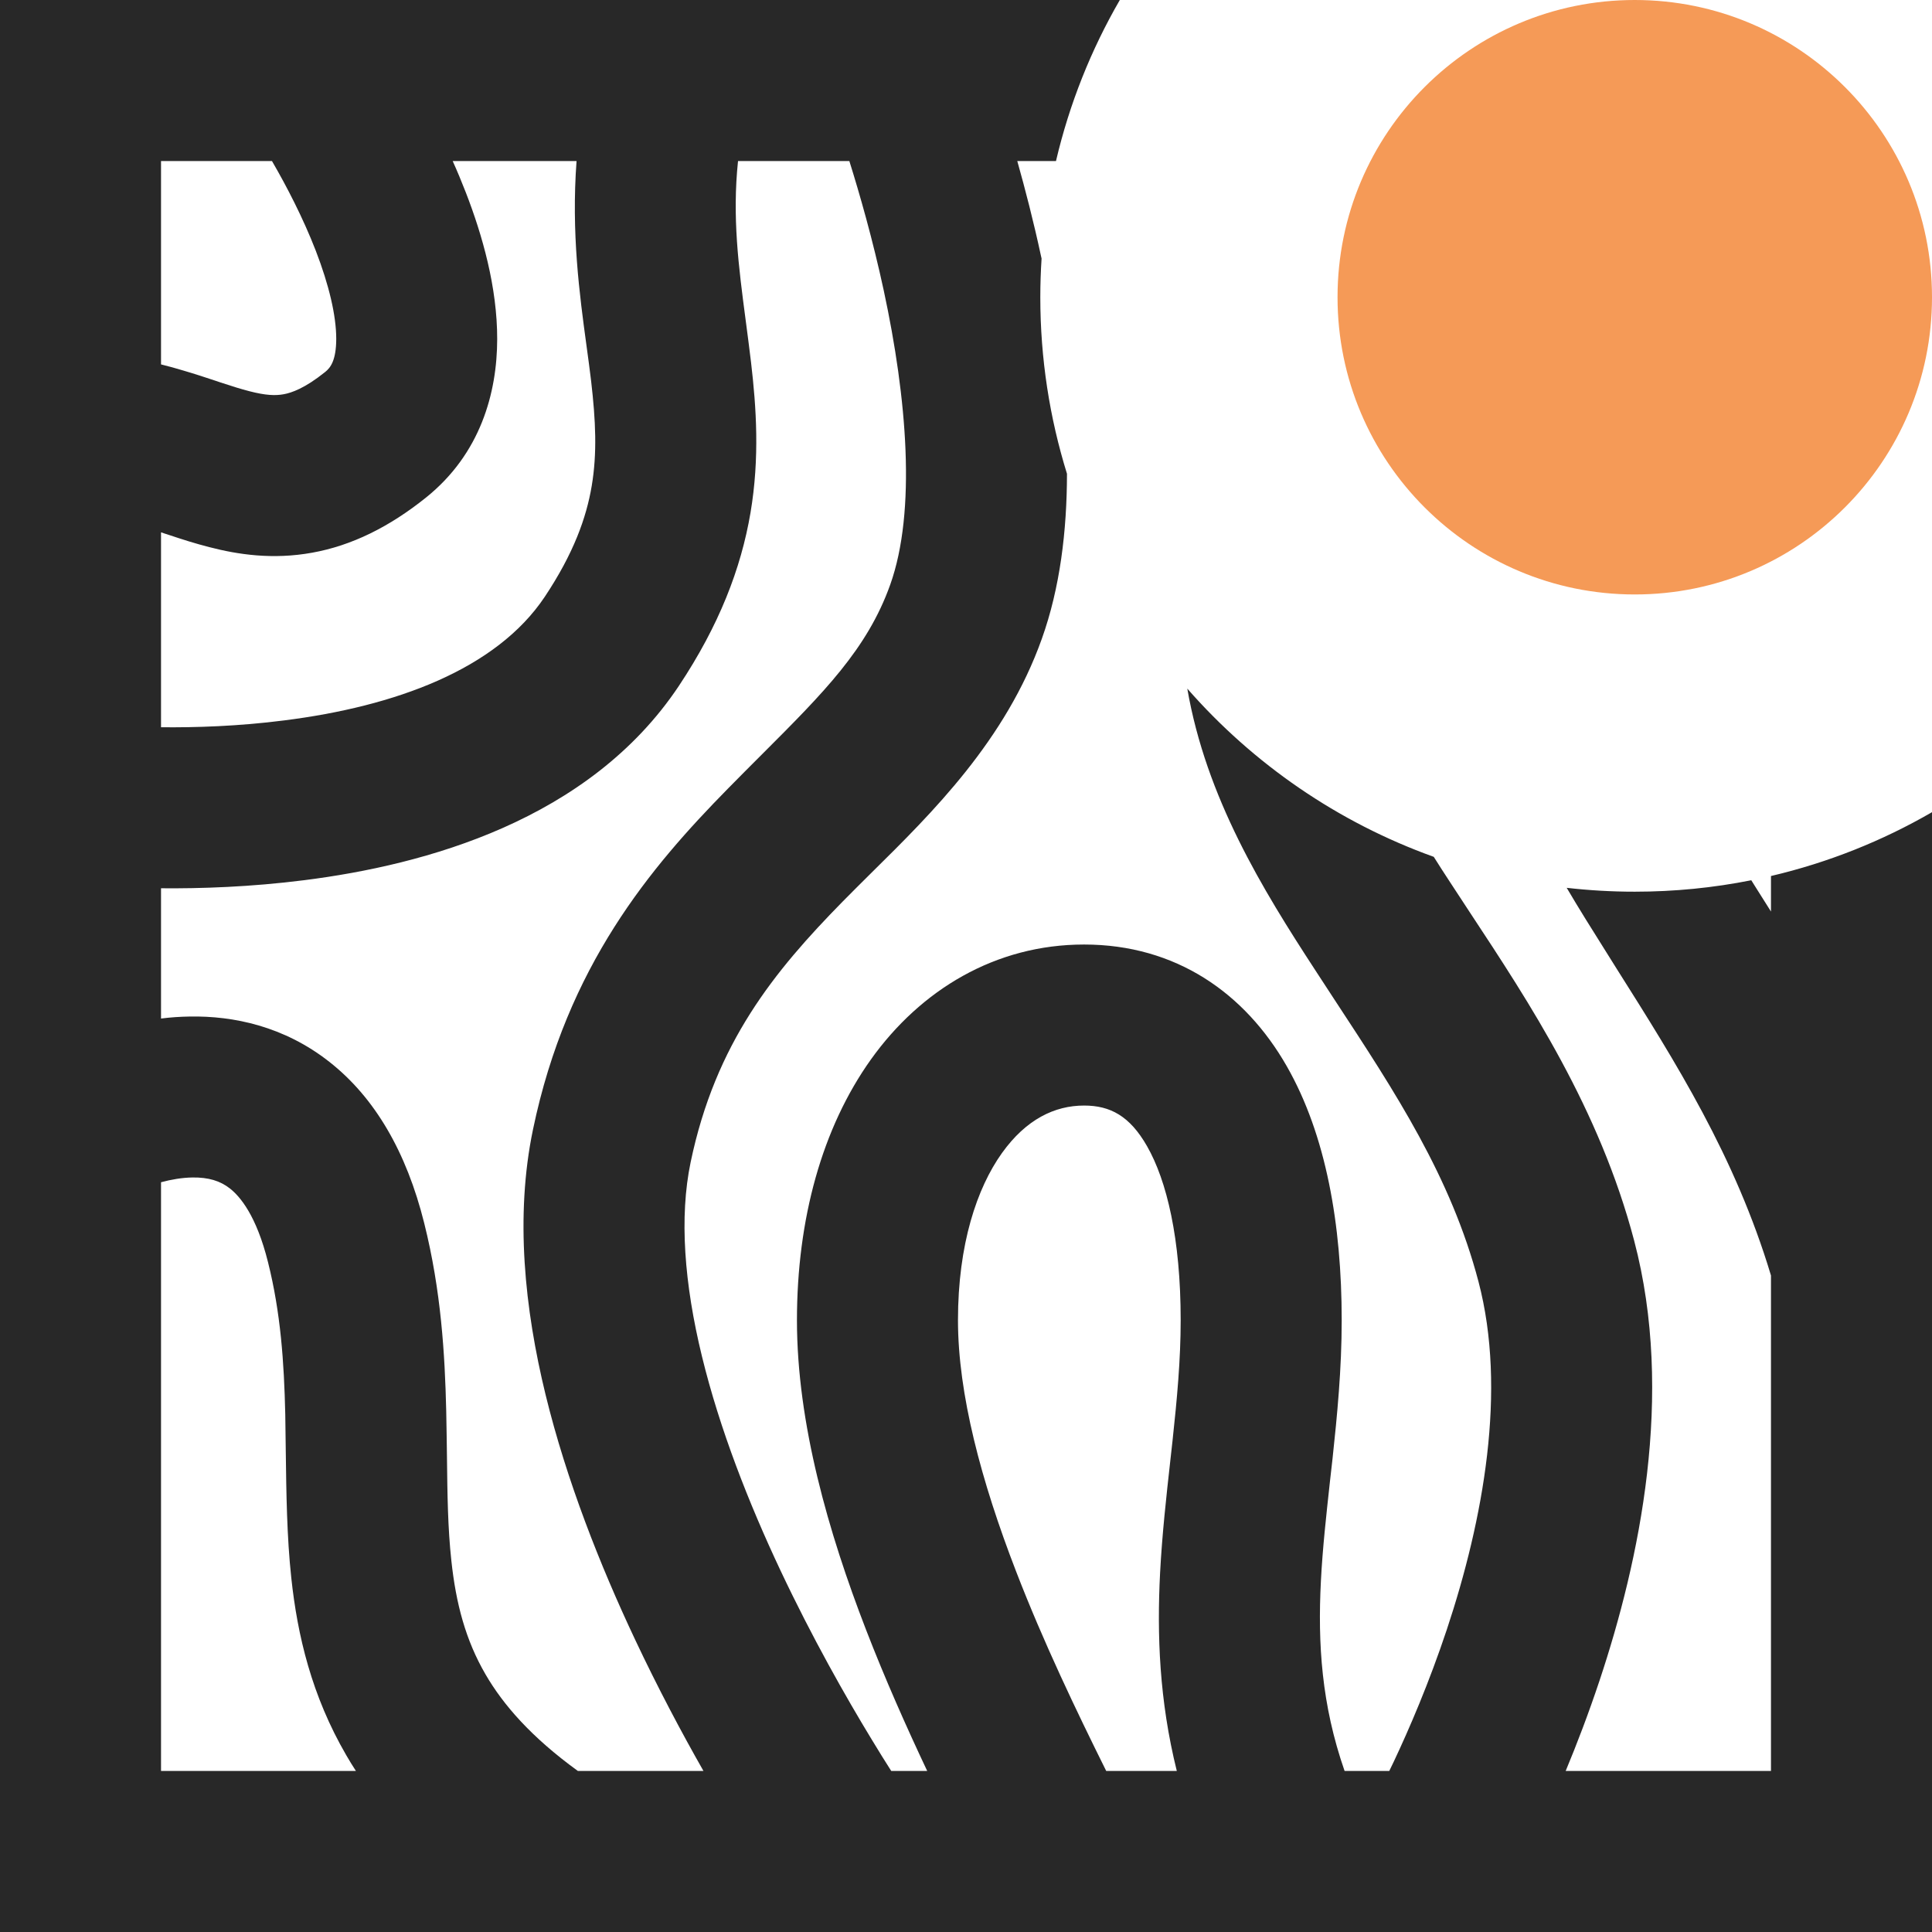
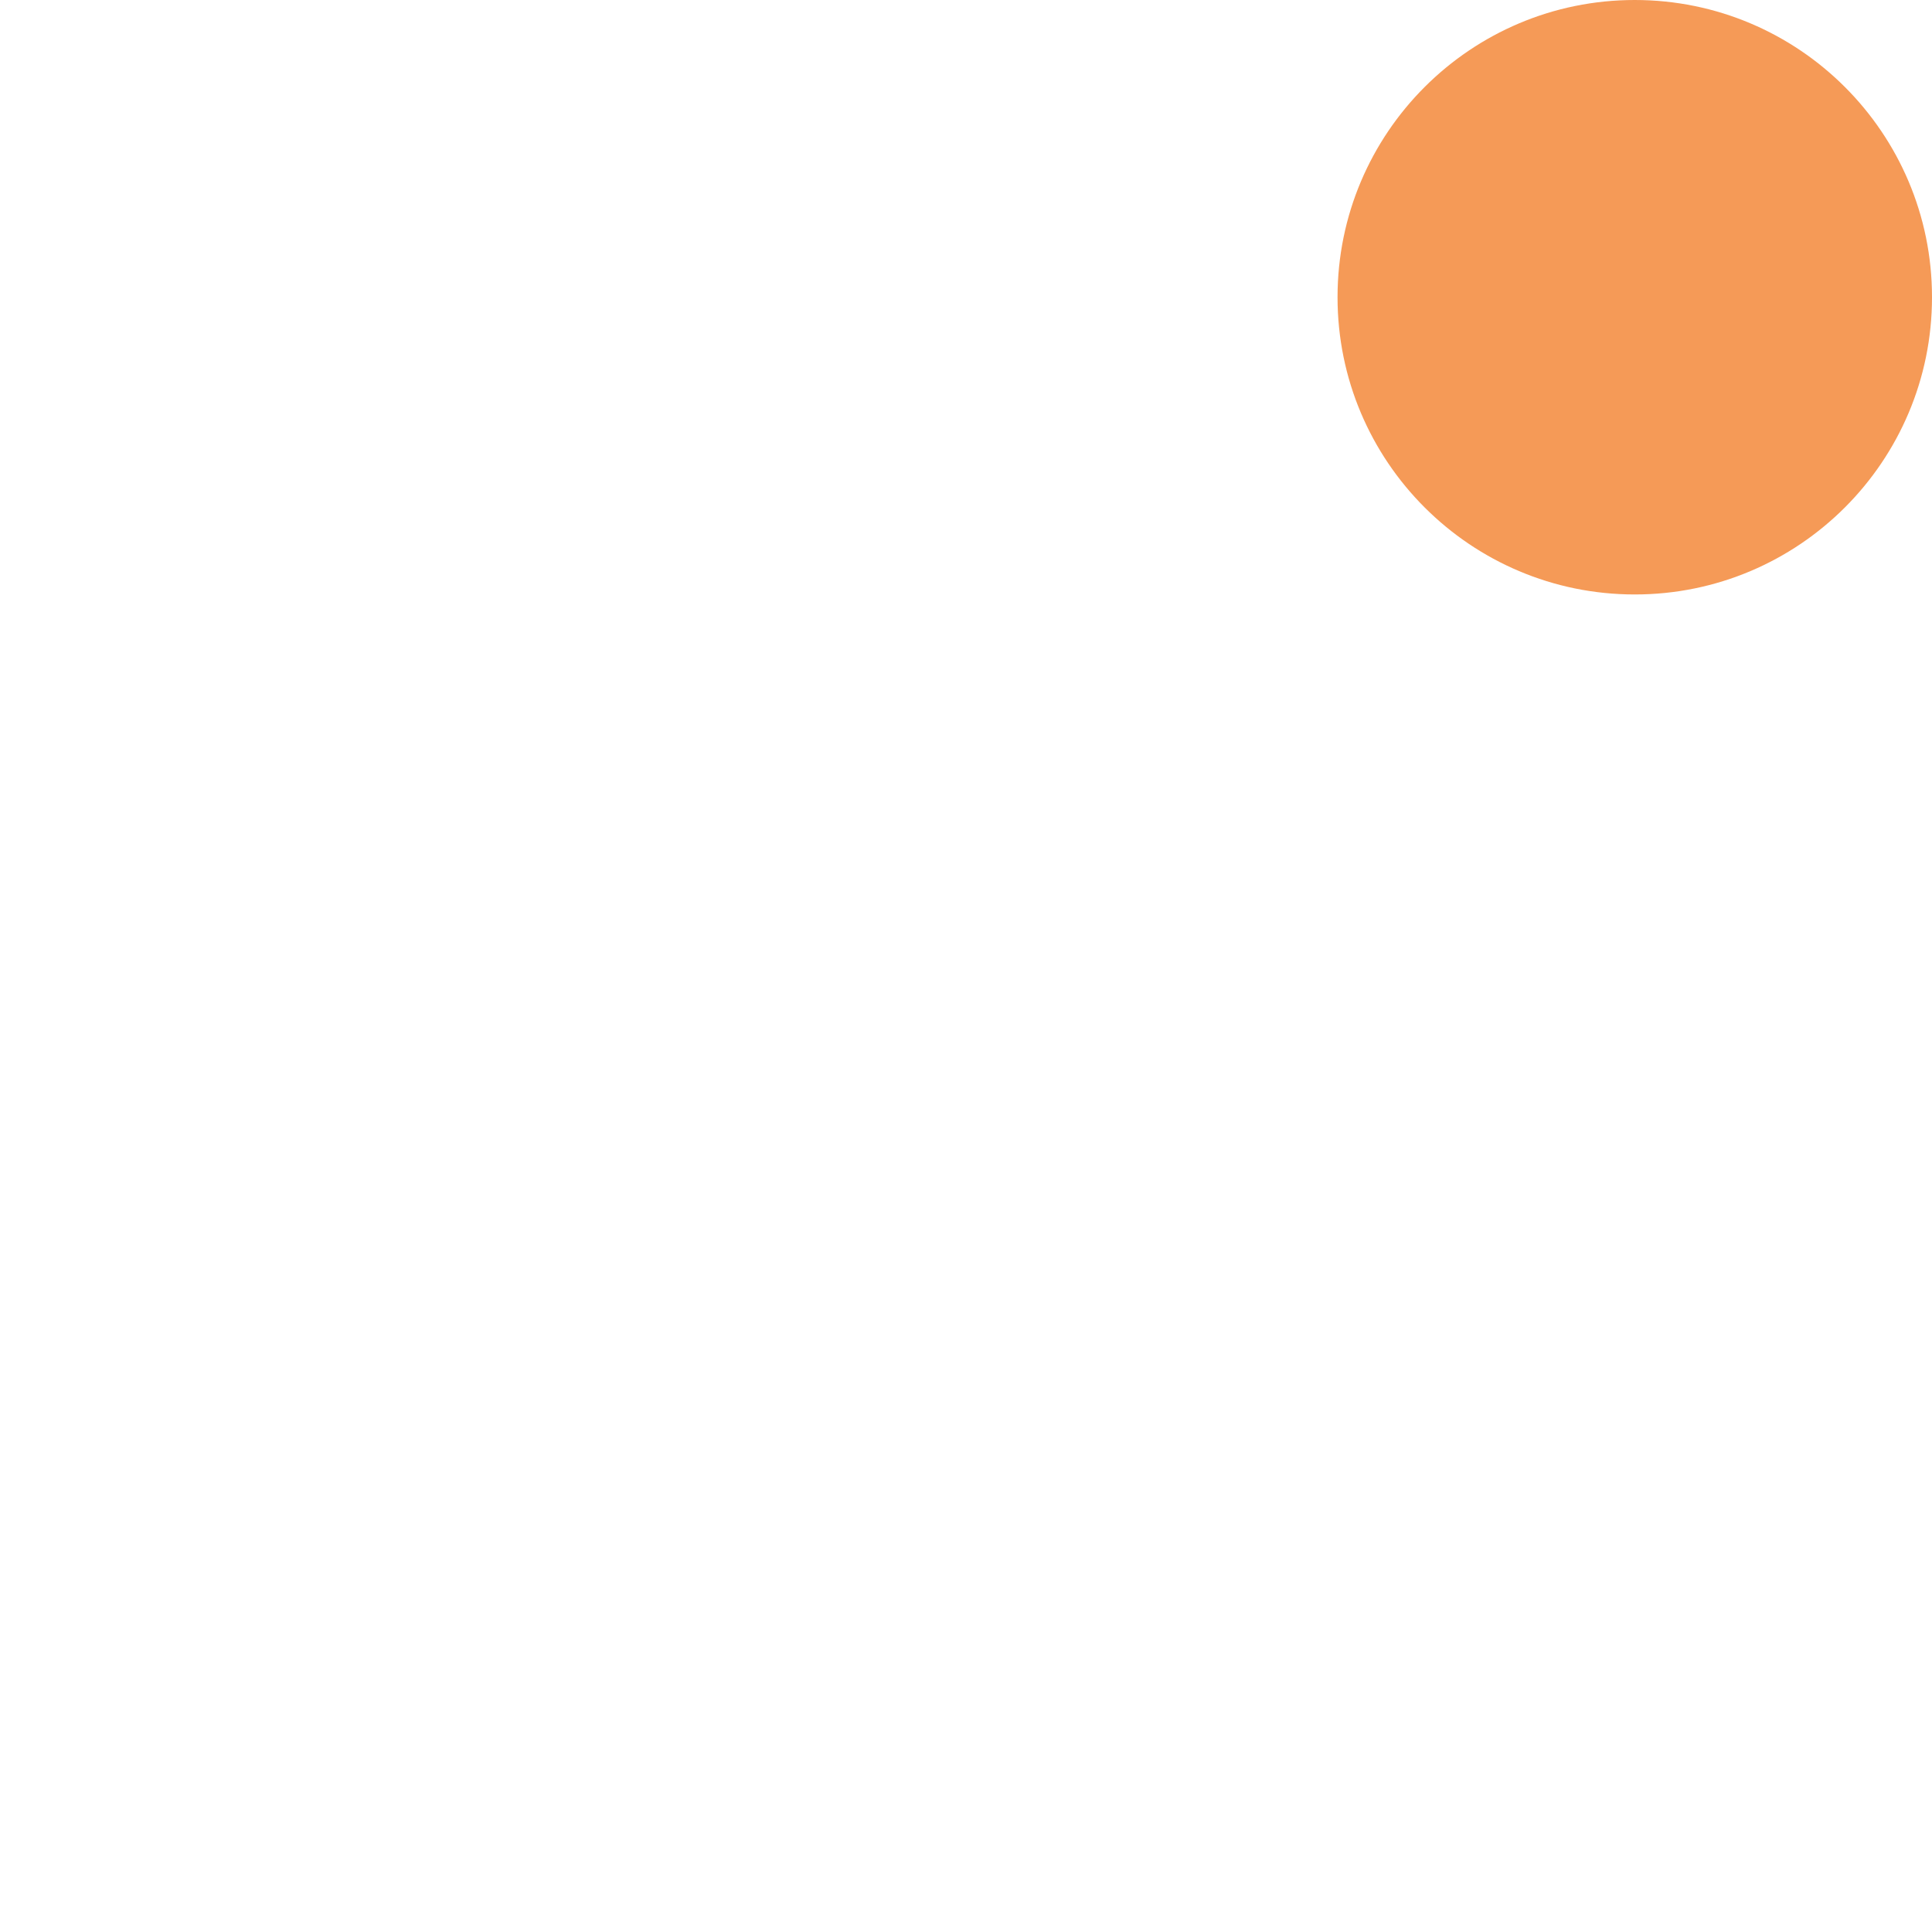
<svg xmlns="http://www.w3.org/2000/svg" width="26" height="26" viewBox="0 0 26 26">
-   <path id="path1" fill="#282828" fill-rule="evenodd" stroke="none" d="M 14.017 3.479 C 14.006 3.652 14 3.825 14 4 C 14 4.827 14.126 5.625 14.359 6.376 C 14.358 7.144 14.266 7.911 14.02 8.598 C 13.533 9.963 12.55 10.934 11.726 11.747 L 11.726 11.747 C 11.592 11.88 11.462 12.009 11.339 12.134 C 10.42 13.071 9.629 14.035 9.294 15.642 C 9.141 16.377 9.207 17.271 9.447 18.255 C 9.685 19.231 10.076 20.228 10.504 21.136 C 10.931 22.041 11.383 22.837 11.729 23.406 C 11.827 23.569 11.917 23.712 11.994 23.833 L 12.478 23.833 C 12.197 23.238 11.91 22.593 11.653 21.928 C 11.15 20.627 10.725 19.157 10.725 17.767 C 10.725 16.405 11.064 15.177 11.721 14.257 C 12.39 13.321 13.395 12.711 14.589 12.711 C 15.825 12.711 16.755 13.365 17.317 14.349 C 17.846 15.274 18.056 16.481 18.056 17.767 C 18.056 18.425 17.995 19.05 17.933 19.626 C 17.922 19.725 17.911 19.822 17.9 19.918 C 17.848 20.394 17.799 20.831 17.776 21.279 C 17.733 22.12 17.784 22.94 18.095 23.833 L 18.696 23.833 C 18.715 23.794 18.735 23.753 18.756 23.709 C 18.963 23.27 19.231 22.65 19.471 21.929 C 19.963 20.449 20.281 18.709 19.897 17.248 C 19.526 15.838 18.779 14.702 17.965 13.462 C 17.878 13.329 17.79 13.195 17.702 13.059 C 16.989 11.966 16.233 10.737 15.978 9.267 C 16.865 10.28 18.003 11.067 19.295 11.531 C 19.366 11.644 19.44 11.759 19.517 11.876 C 19.603 12.009 19.692 12.144 19.783 12.282 C 20.579 13.489 21.525 14.923 21.992 16.697 C 22.539 18.773 22.062 21.005 21.527 22.613 C 21.378 23.06 21.221 23.471 21.07 23.833 L 23.833 23.833 L 23.833 17.165 C 23.351 15.562 22.551 14.295 21.754 13.033 L 21.595 12.779 C 21.425 12.509 21.251 12.232 21.084 11.948 C 21.384 11.982 21.69 12 22 12 C 22.537 12 23.061 11.947 23.568 11.846 C 23.581 11.867 23.595 11.889 23.608 11.91 C 23.682 12.026 23.757 12.146 23.833 12.267 L 23.833 11.789 C 24.605 11.608 25.333 11.316 26 10.93 L 26 26 L 0 26 L 0 0 L 15.07 0 C 14.684 0.667 14.392 1.395 14.211 2.167 L 13.69 2.167 C 13.797 2.547 13.91 2.983 14.011 3.453 C 14.013 3.462 14.015 3.47 14.017 3.479 Z M 2.167 2.167 L 2.167 4.904 C 2.271 4.93 2.371 4.957 2.465 4.986 C 2.619 5.031 2.771 5.081 2.9 5.124 L 2.9 5.124 L 2.971 5.148 C 3.123 5.198 3.244 5.236 3.357 5.265 C 3.573 5.321 3.704 5.326 3.815 5.306 C 3.922 5.287 4.101 5.227 4.377 5.005 C 4.447 4.949 4.524 4.851 4.525 4.561 C 4.525 4.246 4.427 3.834 4.25 3.375 C 4.077 2.929 3.856 2.506 3.672 2.188 L 3.66 2.167 L 2.167 2.167 Z M 2.167 9.787 L 2.167 7.164 L 2.209 7.178 L 2.292 7.205 C 2.448 7.257 2.628 7.315 2.817 7.363 C 3.202 7.463 3.67 7.534 4.201 7.438 C 4.734 7.342 5.239 7.092 5.734 6.695 C 6.466 6.107 6.69 5.287 6.691 4.564 C 6.692 3.864 6.491 3.164 6.27 2.593 C 6.213 2.447 6.154 2.304 6.092 2.167 L 7.759 2.167 C 7.687 3.135 7.799 3.963 7.893 4.653 L 7.893 4.653 C 7.916 4.819 7.937 4.977 7.955 5.127 C 8.017 5.662 8.037 6.1 7.963 6.54 C 7.891 6.967 7.72 7.447 7.332 8.03 C 6.678 9.011 5.315 9.507 3.824 9.695 C 3.208 9.774 2.628 9.792 2.167 9.787 Z M 10.035 4.31 C 9.939 3.581 9.853 2.924 9.932 2.167 L 11.43 2.167 C 11.569 2.61 11.745 3.223 11.893 3.909 C 12.204 5.354 12.334 6.876 11.98 7.869 C 11.671 8.735 11.083 9.323 10.253 10.153 C 10.107 10.299 9.953 10.453 9.792 10.617 C 8.759 11.669 7.632 12.995 7.173 15.199 C 6.929 16.37 7.061 17.616 7.342 18.769 C 7.626 19.931 8.078 21.07 8.544 22.059 C 8.855 22.719 9.176 23.322 9.467 23.833 L 7.777 23.833 C 7.147 23.376 6.771 22.941 6.534 22.533 C 6.266 22.072 6.136 21.58 6.074 21.002 C 6.026 20.558 6.021 20.118 6.015 19.609 C 6.012 19.413 6.01 19.206 6.005 18.985 C 5.987 18.227 5.937 17.372 5.709 16.461 C 5.47 15.503 5.045 14.772 4.435 14.292 C 3.821 13.808 3.137 13.67 2.556 13.68 C 2.422 13.682 2.292 13.691 2.167 13.707 L 2.167 11.954 C 2.698 11.959 3.372 11.937 4.096 11.845 C 5.715 11.64 7.927 11.043 9.135 9.232 C 9.677 8.417 9.972 7.653 10.1 6.9 C 10.225 6.159 10.178 5.481 10.107 4.875 C 10.084 4.681 10.059 4.493 10.035 4.31 L 10.035 4.31 Z M 15.612 21.166 C 15.569 22.001 15.601 22.884 15.837 23.833 L 14.887 23.833 C 14.485 23.023 14.043 22.103 13.674 21.147 C 13.205 19.934 12.892 18.76 12.892 17.767 C 12.892 16.744 13.148 15.987 13.484 15.517 C 13.809 15.063 14.194 14.878 14.589 14.878 C 14.941 14.878 15.204 15.018 15.436 15.424 C 15.702 15.889 15.889 16.669 15.889 17.767 C 15.889 18.3 15.84 18.827 15.779 19.392 C 15.769 19.48 15.759 19.57 15.749 19.661 L 15.749 19.662 L 15.749 19.662 C 15.696 20.138 15.639 20.65 15.612 21.166 Z M 4.661 23.623 C 4.702 23.694 4.745 23.764 4.79 23.833 L 2.167 23.833 L 2.167 15.91 C 2.305 15.873 2.451 15.848 2.59 15.846 C 2.804 15.843 2.963 15.891 3.094 15.994 C 3.229 16.1 3.45 16.356 3.607 16.987 C 3.777 17.665 3.823 18.331 3.839 19.034 C 3.842 19.198 3.844 19.369 3.846 19.545 C 3.853 20.087 3.86 20.678 3.92 21.234 C 4.003 22.009 4.194 22.82 4.661 23.623 Z" />
  <path id="path2" fill="#f59a57" stroke="none" d="M 22 0 L 22 0 C 24.209 0 26 1.791 26 4 L 26 4 C 26 6.209 24.209 8 22 8 L 22 8 C 19.791 8 18 6.209 18 4 L 18 4 C 18 1.791 19.791 0 22 0 Z" />
</svg>